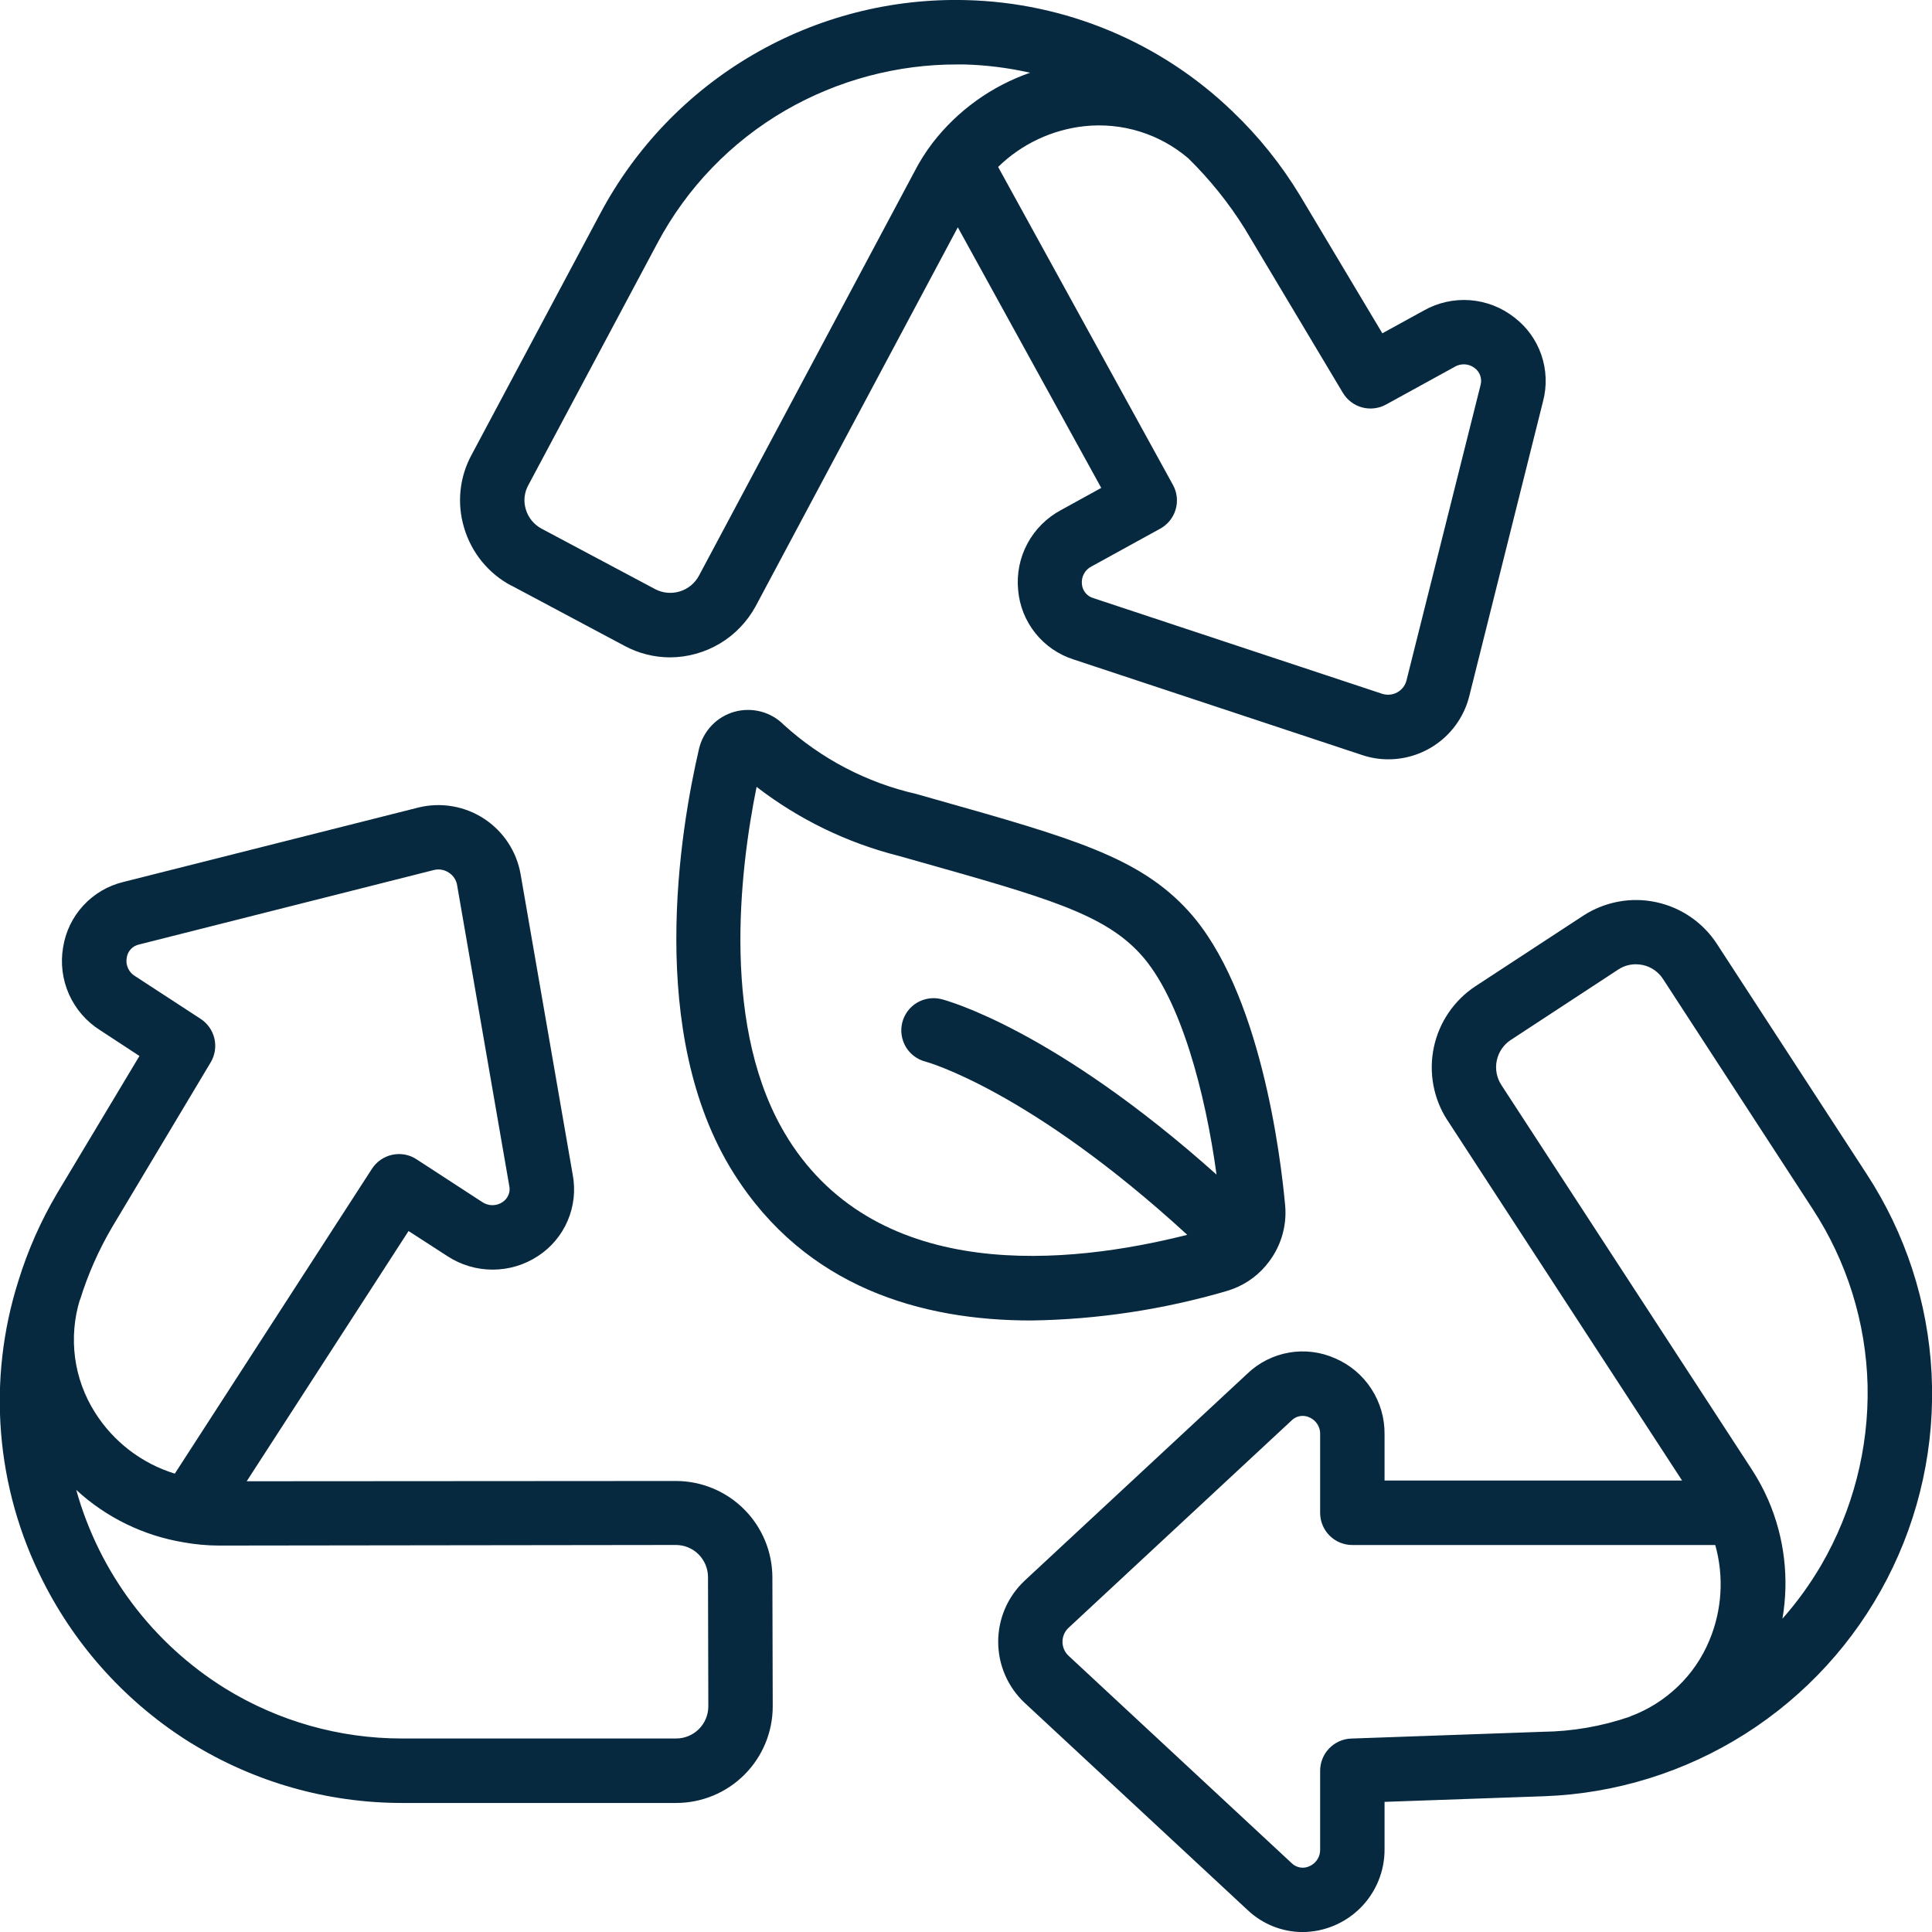
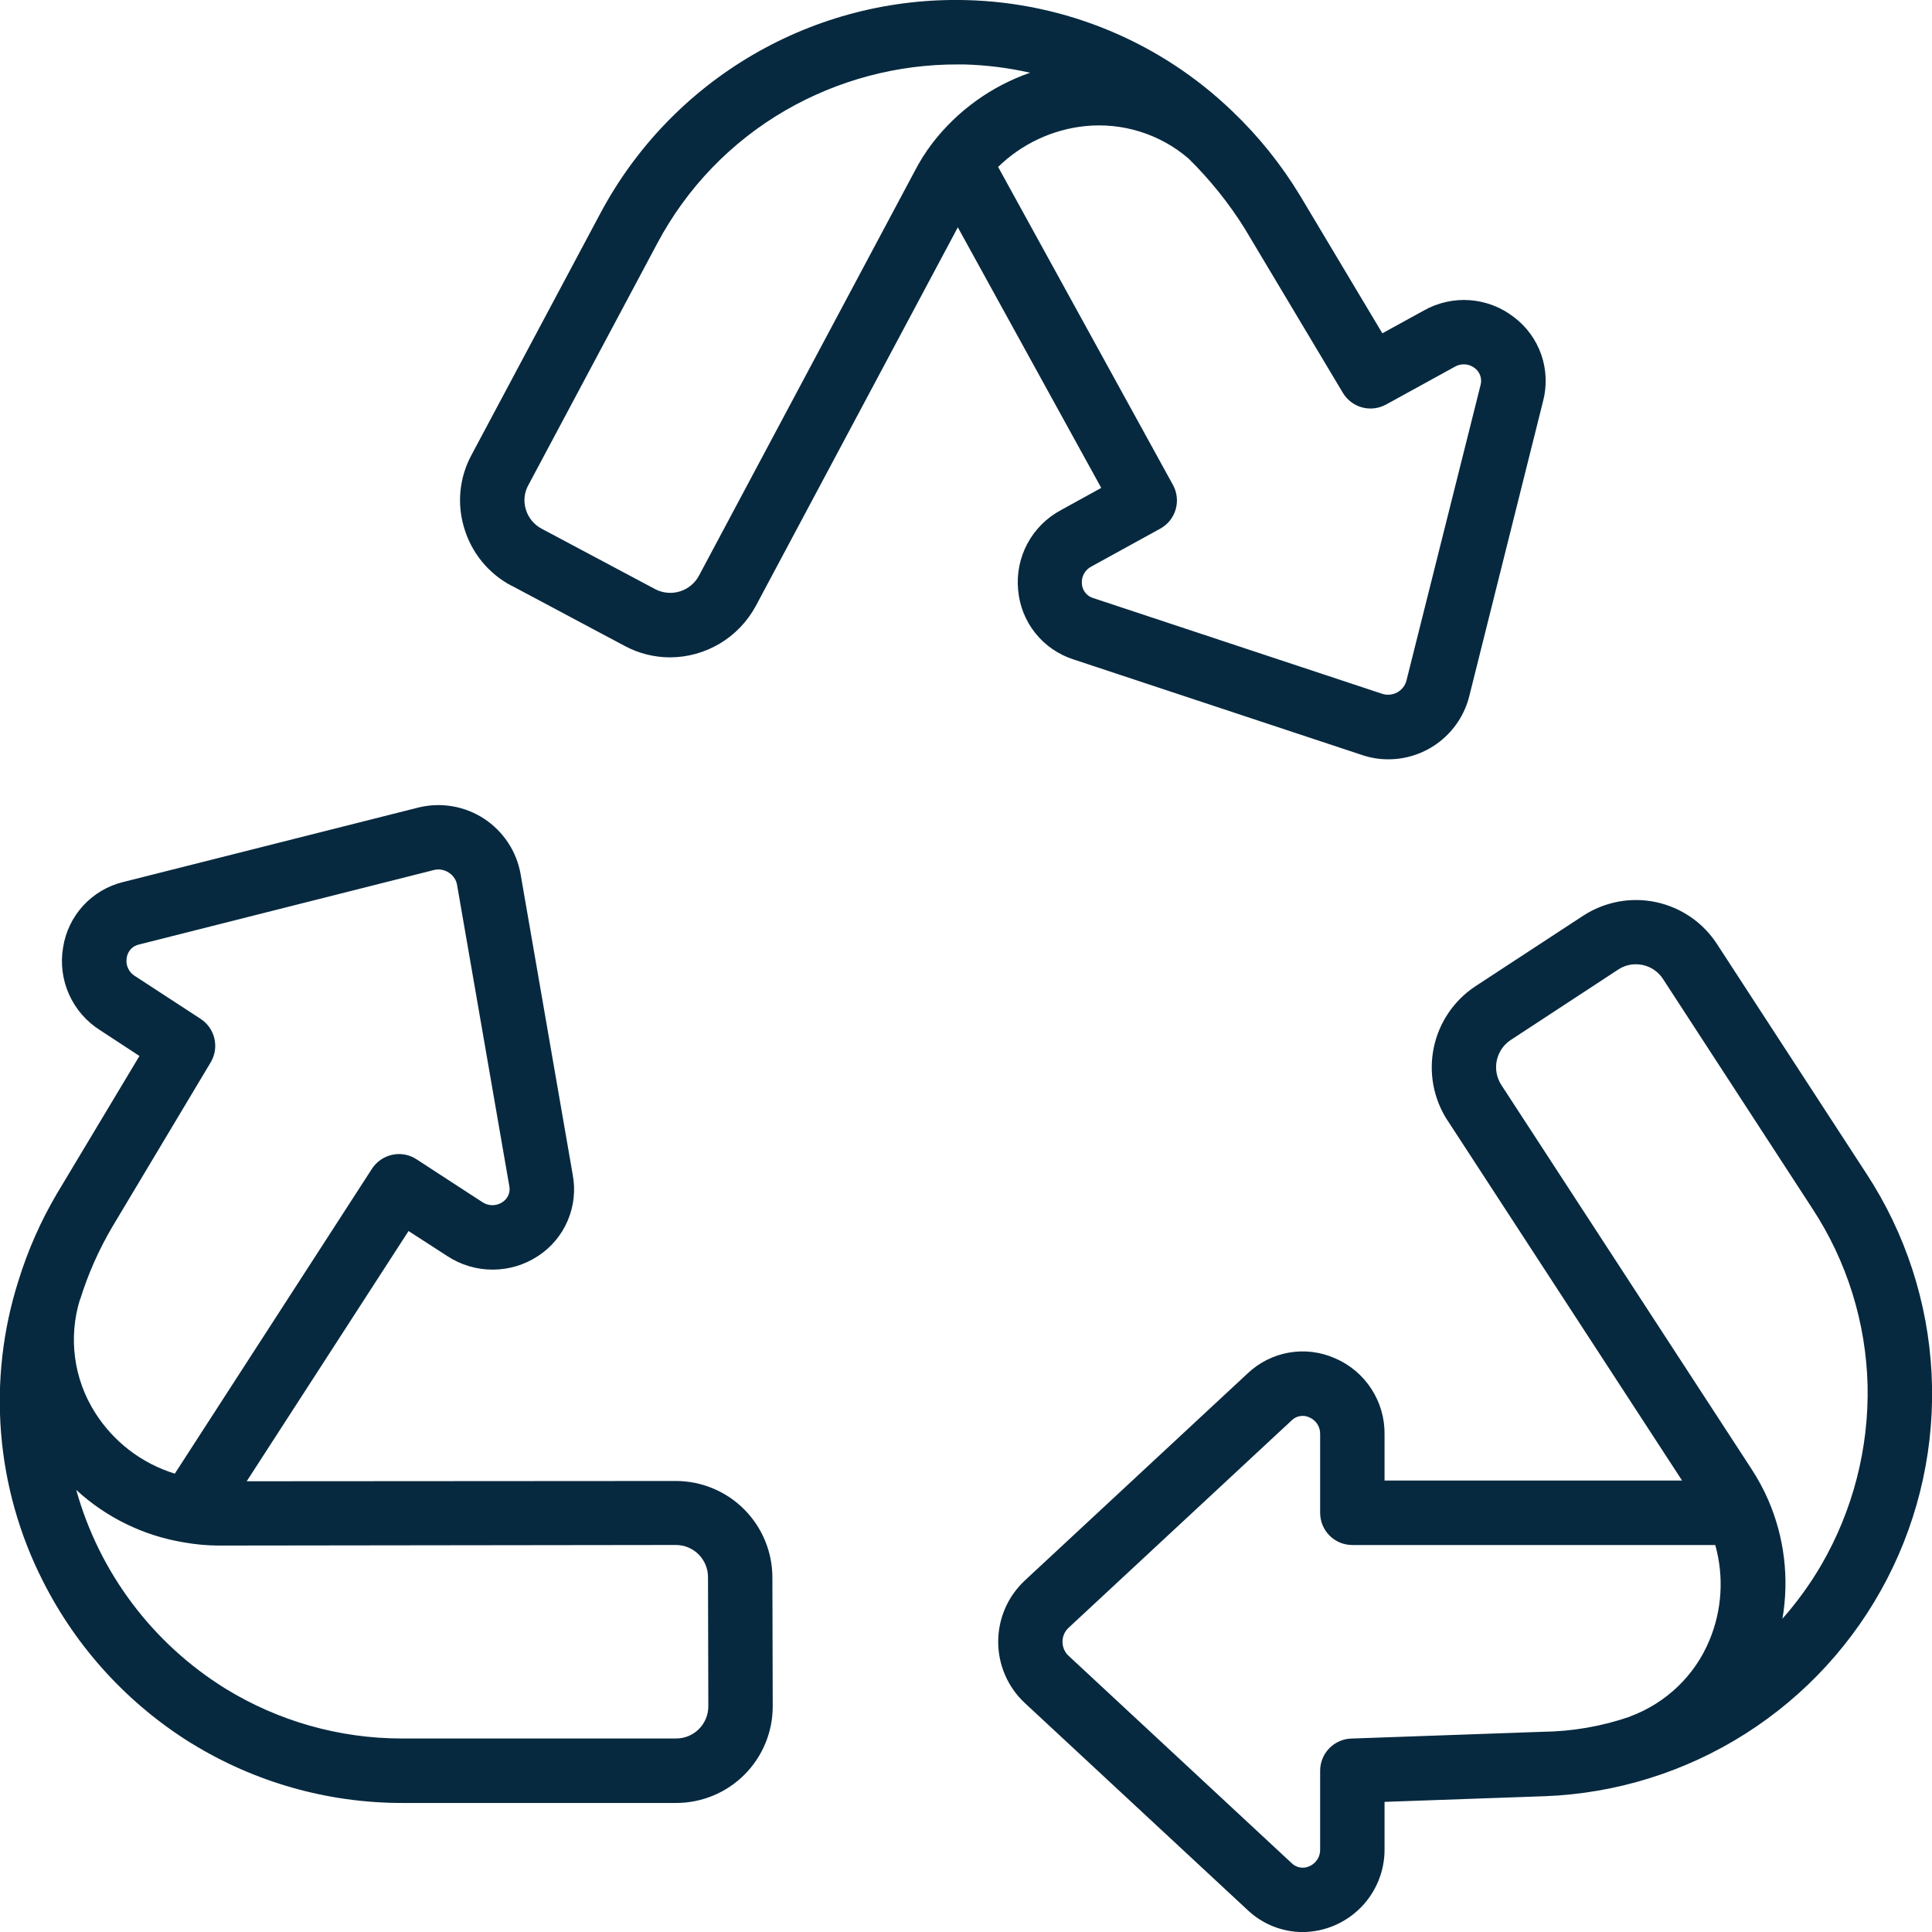
<svg xmlns="http://www.w3.org/2000/svg" fill="none" height="56" viewBox="0 0 56 56" width="56">
  <clipPath id="a">
    <path d="m0 0h56v56h-56z" />
  </clipPath>
  <g clip-path="url(#a)" fill="#07293f">
-     <path d="m35.56 37.419c.444-.128.839-.385 1.136-.739l.006-.009c.201-.238.354-.513.448-.81s.129-.61.101-.92c-.13-1.422-.716-6.237-2.8-8.53-1.423-1.569-3.394-2.125-7.316-3.234l-.586-.166c-1.426-.326-2.744-1.015-3.827-1.999l-.007-.007c-.184-.184-.414-.316-.666-.381-.252-.065-.517-.062-.767.009-.25.071-.477.208-.656.397s-.305.421-.365.675c-.547 2.353-1.542 8.263 1.008 12.306 2.086 3.308 5.439 4.264 8.618 4.264 1.921-.028 3.829-.316 5.673-.855zm-12.713-4.407c-1.971-3.125-1.407-7.78-.917-10.204 1.219.94 2.618 1.62 4.11 1.998l.586.165c3.692 1.043 5.378 1.519 6.44 2.694 1.163 1.281 1.876 4.037 2.196 6.381-4.723-4.22-7.831-5.048-7.973-5.085-.119-.03-.242-.037-.364-.019-.121.018-.238.059-.344.121-.213.127-.367.333-.428.573-.03.119-.037.242-.019.364.018.121.059.238.121.344.063.105.145.197.244.271.098.073.21.127.329.157.032.007 3.021.833 7.585 5.02-3.428.867-8.916 1.428-11.568-2.78z" />
    <path d="m41.951 32.466 6.805 10.448h-8.624v-1.338c.006-.468-.127-.927-.383-1.32-.255-.393-.621-.701-1.051-.885-.418-.186-.882-.244-1.333-.166-.451.078-.869.288-1.201.603l-6.467 6.011c-.241.227-.434.501-.565.805s-.199.632-.199.963c0 .331.068.659.199.963s.324.578.565.805l6.468 6.011c.43.406.998.633 1.589.636.314-.002.624-.065.914-.187.289-.122.552-.299.773-.522.221-.223.395-.488.514-.778.119-.291.179-.602.177-.916v-1.371l4.642-.164c2.064-.077 4.071-.702 5.815-1.809 1.744-1.107 3.163-2.657 4.111-4.492.949-1.835 1.393-3.889 1.288-5.952-.105-2.063-.756-4.061-1.887-5.79l-4.33-6.653c-.2-.31-.459-.577-.763-.786-.304-.209-.645-.356-1.006-.433-.361-.077-.733-.082-1.095-.014s-.708.206-1.017.407l-3.126 2.046c-.619.409-1.052 1.047-1.204 1.773s-.012 1.484.391 2.107zm7.596 15.082c-.209.504-.52.959-.914 1.337s-.86.672-1.371.862c-.008 0-.013.009-.021.012-.815.281-1.67.428-2.532.438l-5.543.196c-.242.008-.471.111-.639.285s-.262.407-.262.649v2.272c.004.104-.023.208-.079.296-.056.088-.137.158-.233.199-.085.04-.181.052-.274.035-.093-.017-.178-.062-.244-.129l-6.468-6.012c-.054-.052-.097-.114-.126-.183s-.044-.143-.044-.217.015-.149.044-.217c.029-.069.072-.131.126-.183l6.467-6.012c.066-.067.151-.113.244-.129s.189-.004.274.036c.096.041.178.11.234.199.056.088.084.192.079.296v2.272c0 .247.098.485.273.66.175.175.412.273.66.273h10.52c.256.915.196 1.889-.171 2.765zm-5.761-17.401 3.125-2.048c.15-.098.325-.149.504-.149.067 0.0.134.007.2.021.12.025.235.075.336.145.101.07.188.16.254.263l4.331 6.657c.999 1.525 1.552 3.299 1.597 5.122.038 1.824-.426 3.624-1.341 5.202-.324.555-.701 1.077-1.127 1.559.2-1.161.058-2.356-.41-3.438-.136-.313-.299-.614-.486-.9l-7.249-11.128c-.137-.209-.186-.464-.136-.709.05-.245.195-.46.404-.598zm-28.967-13.176 3.292 1.754c.402.215.851.328 1.307.329.51-.001 1.01-.14 1.448-.401.438-.262.796-.637 1.039-1.085l5.858-10.979 4.157 7.553-1.169.644c-.412.22-.75.558-.971.97-.221.412-.314.88-.269 1.346.039.456.212.891.498 1.249.285.358.671.623 1.107.763l8.374 2.774c.243.081.497.122.752.121.538-0 1.06-.179 1.485-.51s.727-.793.859-1.314l2.141-8.558c.116-.443.098-.91-.051-1.343-.15-.433-.424-.812-.789-1.088-.369-.288-.814-.46-1.281-.495-.467-.034-.933.071-1.34.302l-1.198.658-2.383-3.988c-.544-.899-1.204-1.722-1.965-2.448-2.08-2.002-4.835-3.152-7.721-3.222-2.166-.056-4.305.493-6.176 1.585-1.872 1.091-3.402 2.683-4.421 4.595l-3.728 6.991c-.176.321-.287.674-.325 1.039-.038.364-.003.733.103 1.084.105.357.28.689.514.977.235.288.525.527.853.701zm19.624-12.383c.624.613 1.174 1.297 1.637 2.039l2.844 4.76c.124.207.324.359.557.422s.482.033.694-.083l1.987-1.092c.089-.054.193-.079.297-.073.104.006.204.044.286.108.076.056.132.134.162.223.03.089.032.186.006.276l-2.147 8.562c-.019.072-.053.139-.099.197-.046.058-.103.107-.168.142-.065.036-.137.058-.211.065-.074.007-.148-0-.219-.022l-8.377-2.775c-.091-.026-.171-.079-.231-.153-.059-.073-.095-.163-.102-.257-.01-.103.011-.207.061-.298.05-.091.126-.165.219-.211l1.988-1.093c.108-.059.203-.138.28-.233.077-.096.135-.205.169-.323.035-.118.046-.241.033-.363-.013-.122-.05-.24-.109-.348l-5.069-9.219c.679-.664 1.561-1.08 2.505-1.182.538-.057 1.082-.004 1.599.156.517.16.996.424 1.407.775zm-19.127 9.471 3.733-7c.853-1.609 2.14-2.946 3.716-3.859 1.519-.878 3.244-1.338 4.998-1.332h.187c.642.018 1.28.098 1.907.24-1.117.389-2.098 1.094-2.822 2.029-.203.266-.383.55-.535.848l-6.239 11.699c-.117.22-.316.385-.554.458-.238.074-.495.051-.716-.065l-3.293-1.753c-.11-.058-.206-.138-.285-.234-.079-.096-.137-.207-.172-.326-.036-.117-.048-.239-.035-.361.013-.121.051-.239.11-.345zm-9.76 36.475c1.829 1.126 3.933 1.723 6.081 1.726h7.961c.743 0 1.455-.295 1.98-.82s.82-1.237.82-1.98l-.01-3.733c0-.743-.295-1.455-.82-1.98s-1.237-.82-1.98-.82l-12.437.008 4.691-7.253 1.12.724c.391.258.849.395 1.317.395s.926-.137 1.317-.395c.382-.249.682-.607.86-1.027.179-.42.229-.883.144-1.332l-1.51-8.707c-.057-.327-.18-.638-.363-.915-.182-.277-.42-.513-.697-.695-.278-.181-.59-.304-.916-.359-.327-.056-.662-.044-.984.035l-8.556 2.159c-.446.108-.849.345-1.16.683-.311.337-.514.759-.585 1.212-.079.461-.019.936.172 1.363.191.427.504.788.9 1.038l1.141.747-2.392 3.99c-.468.794-.842 1.64-1.114 2.52-.918 2.884-.663 6.013.708 8.711.976 1.936 2.467 3.564 4.31 4.706zm14.033-5.752c.123 0 .245.024.358.071.114.047.217.116.303.203.087.087.155.191.202.304.047.114.07.236.07.359l.009 3.739c0 .247-.098.485-.273.66-.175.175-.412.273-.66.273h-7.958c-1.804-.001-3.572-.502-5.109-1.448-2.111-1.309-3.654-3.364-4.321-5.757.868.8 1.951 1.328 3.115 1.52.333.06.67.091 1.008.093zm-17.267-7.112c.228-.737.542-1.445.933-2.109l2.852-4.768c.124-.207.162-.454.108-.689s-.198-.44-.4-.572l-1.897-1.237c-.09-.053-.162-.132-.206-.228-.044-.095-.058-.201-.039-.304.012-.094.054-.181.118-.251.065-.069.149-.117.242-.136l8.552-2.16c.073-.017.148-.019.221-.005s.143.042.205.084c.062.039.115.091.156.152s.069.13.081.202l1.512 8.718c.021.09.013.185-.023.271-.036.086-.097.158-.176.208-.087.058-.189.088-.294.087-.104-.001-.206-.034-.292-.093l-1.903-1.238c-.102-.067-.217-.114-.338-.136-.121-.022-.244-.02-.364.006-.12.026-.234.075-.335.144-.101.07-.187.159-.254.262l-5.714 8.836c-.959-.295-1.779-.924-2.314-1.773-.305-.481-.502-1.023-.577-1.587s-.027-1.139.14-1.683z" />
  </g>
</svg>